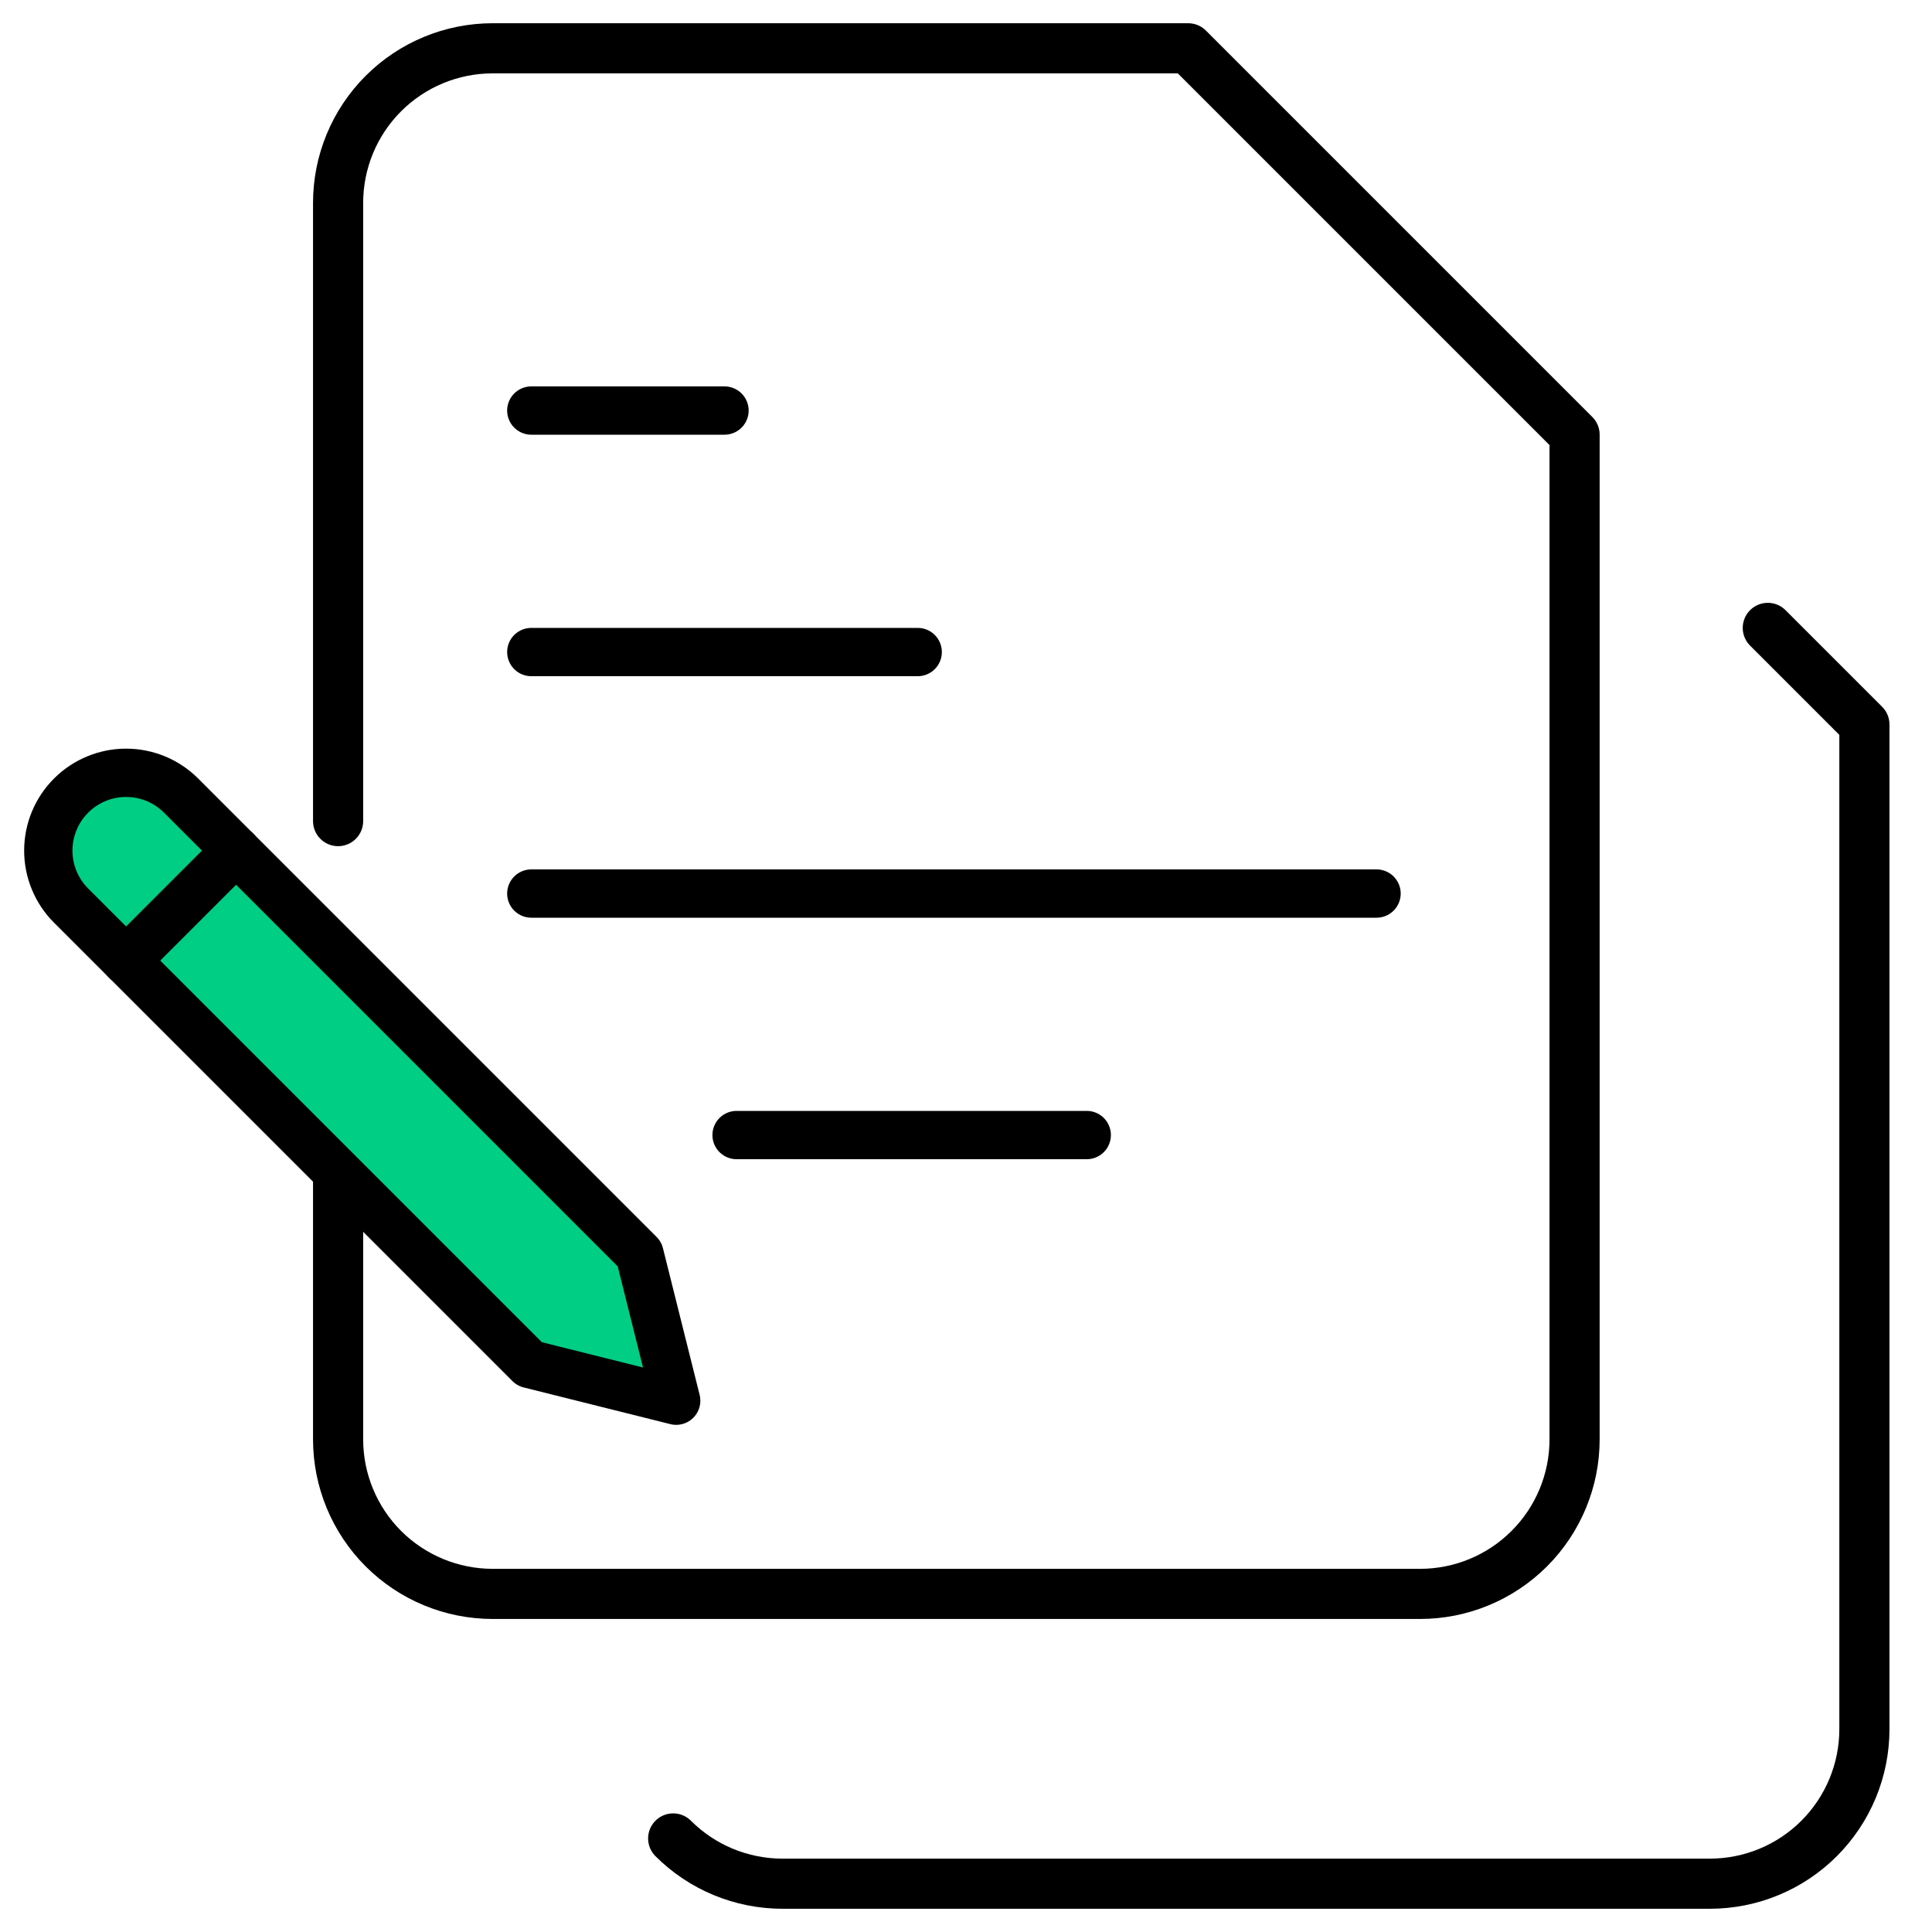
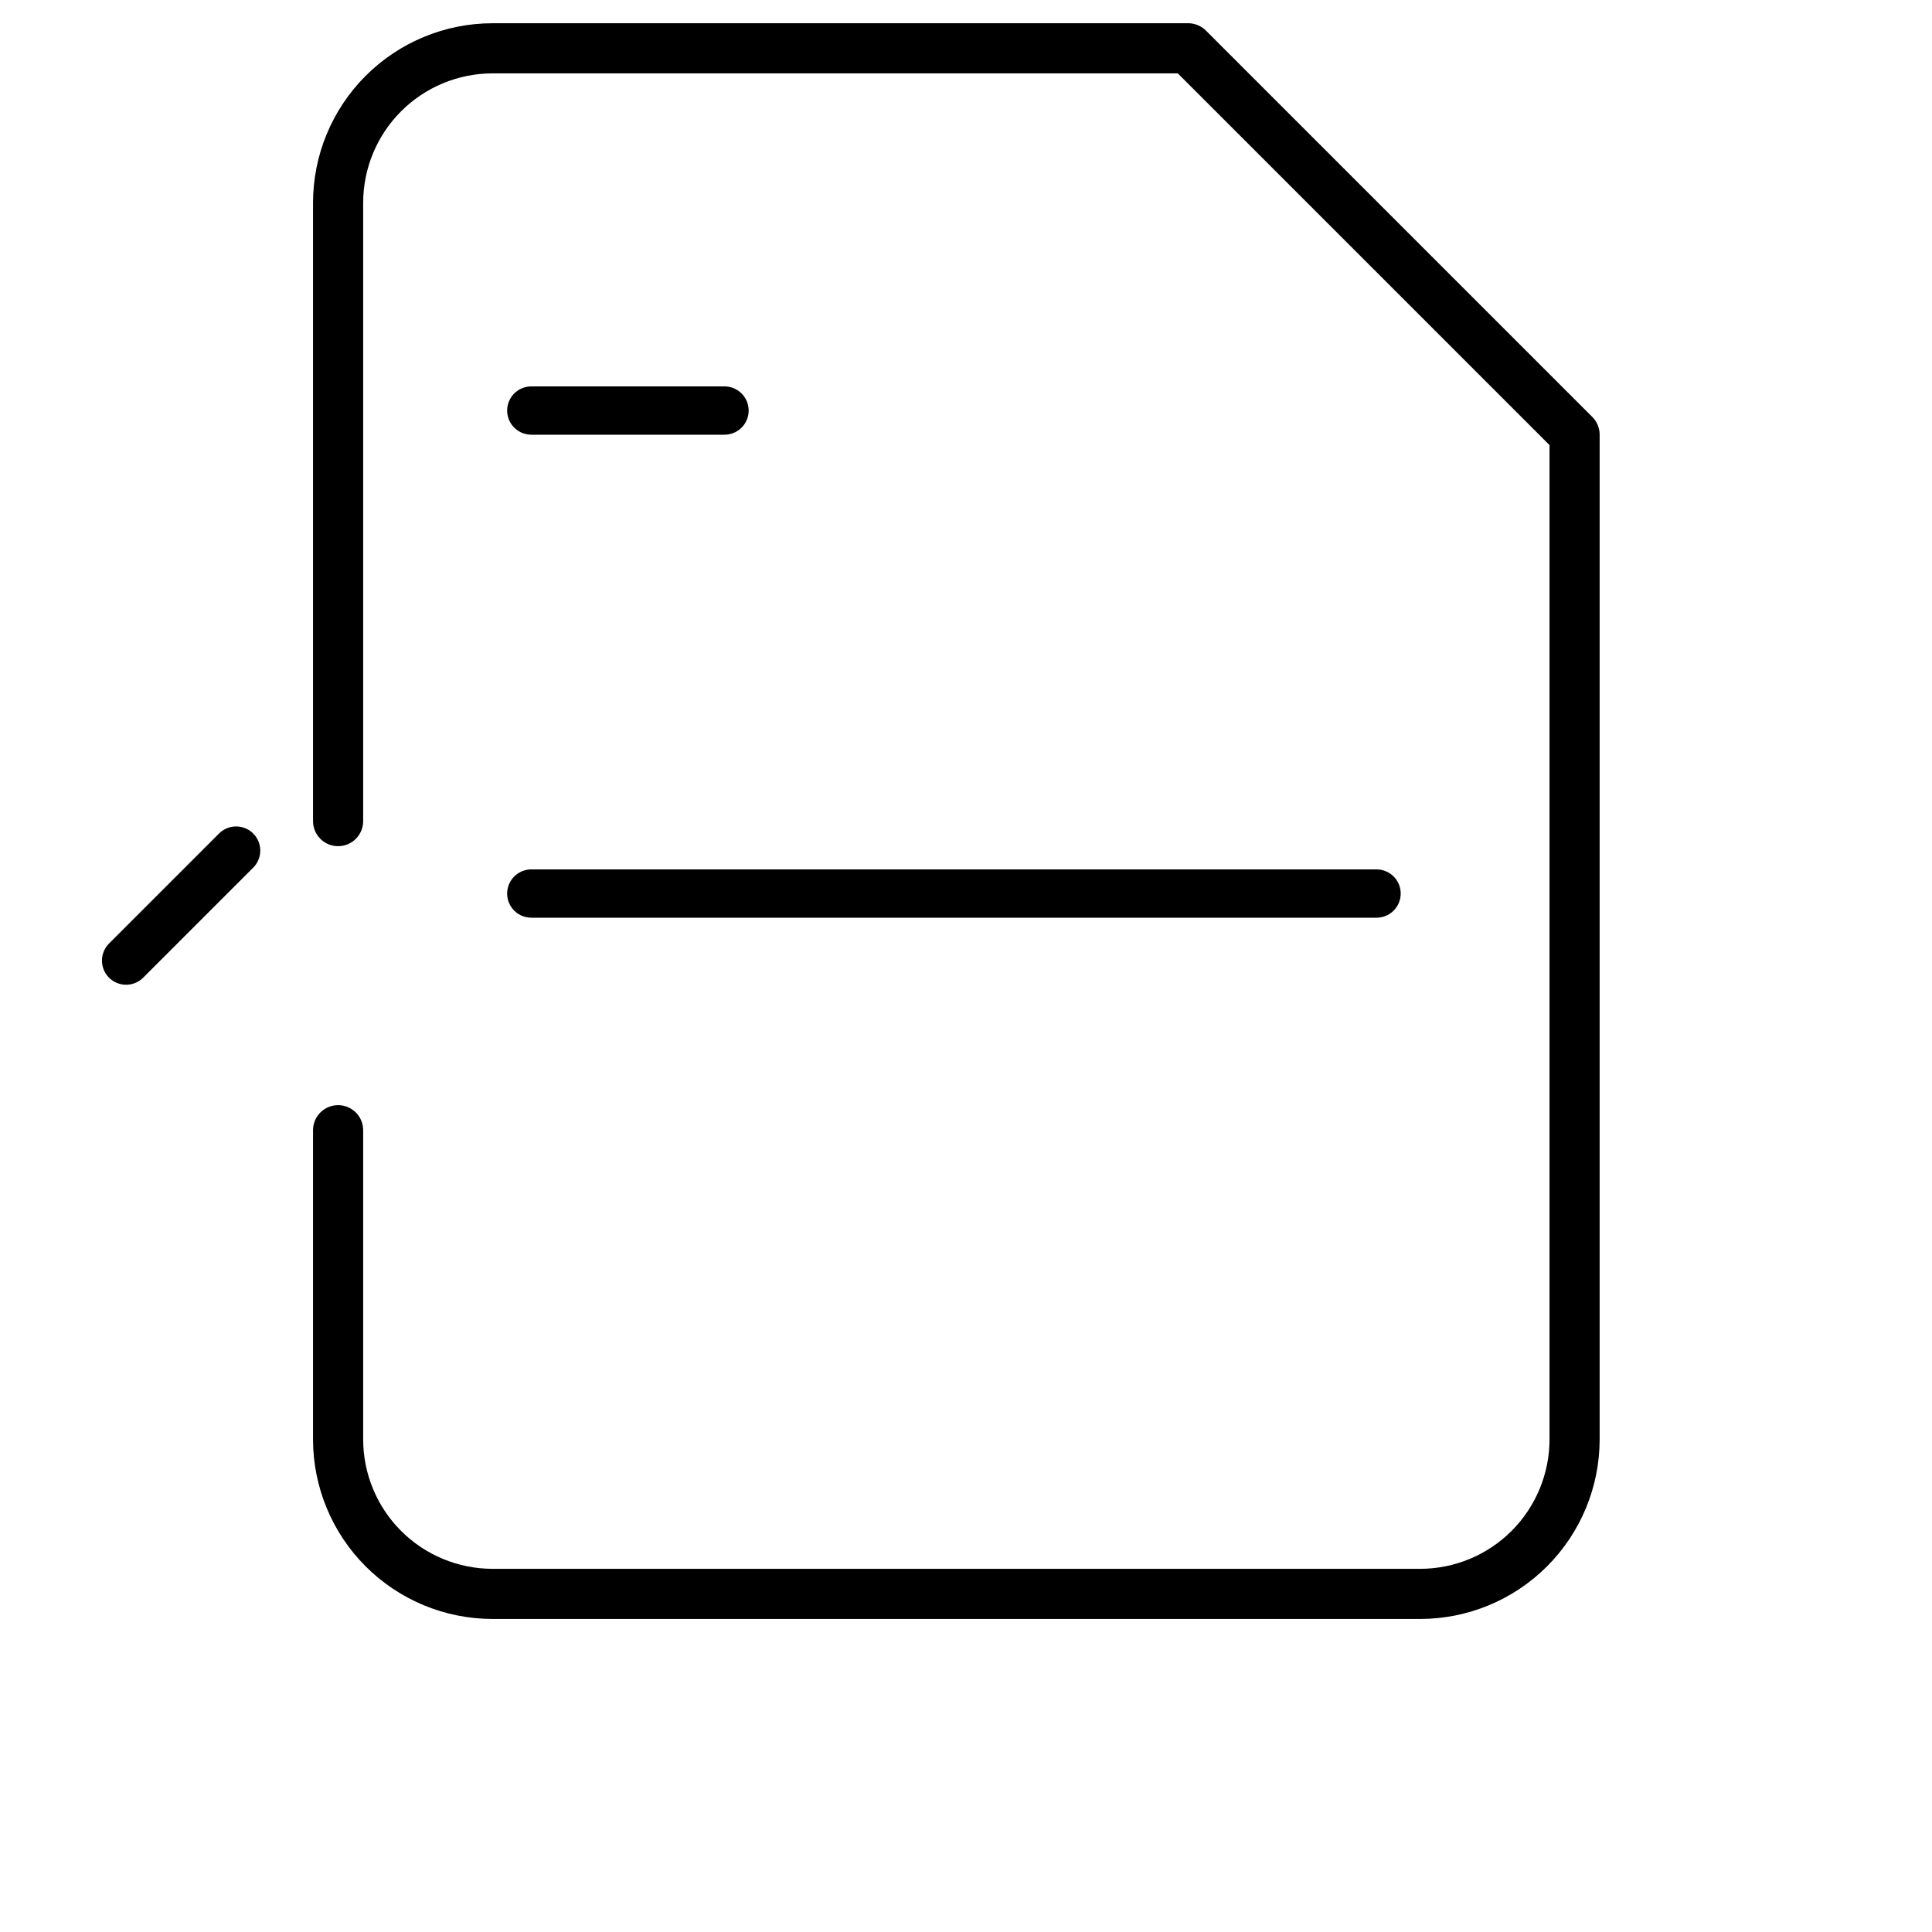
<svg xmlns="http://www.w3.org/2000/svg" width="80" height="80" viewBox="0 0 80 80" fill="none">
  <path d="M14 34V8.4C14 6.703 14.674 5.075 15.874 3.875C17.075 2.674 18.703 2 20.4 2H49.2L65.2 18V59.6C65.2 61.297 64.526 62.925 63.325 64.126C62.125 65.326 60.497 66 58.8 66H20.4C18.703 66 17.075 65.326 15.874 64.126C14.674 62.925 14 61.297 14 59.6V53.2V46.8" stroke="black" stroke-width="2.076" stroke-linecap="round" stroke-linejoin="round" />
-   <path d="M27.875 76.126C29.075 77.326 30.703 78 32.401 78H70.8C72.498 78 74.126 77.326 75.326 76.126C76.526 74.925 77.201 73.297 77.201 71.6V30L73.201 26" stroke="black" stroke-width="2.076" stroke-linecap="round" stroke-linejoin="round" />
  <path d="M22 17H30" stroke="black" stroke-width="2" stroke-linecap="round" />
-   <path d="M22 27H38" stroke="black" stroke-width="2" stroke-linecap="round" />
  <path d="M22 37H57" stroke="black" stroke-width="2" stroke-linecap="round" />
-   <path d="M30.5 47H45" stroke="black" stroke-width="2" stroke-linecap="round" />
-   <path d="M7.499 32.944C6.895 32.339 6.076 32 5.221 32C4.798 32 4.379 32.083 3.989 32.245C3.598 32.407 3.243 32.644 2.944 32.944C2.644 33.243 2.407 33.598 2.245 33.989C2.083 34.379 2 34.798 2 35.221C2 35.644 2.083 36.063 2.245 36.454C2.407 36.845 2.644 37.2 2.944 37.499L21.926 56.481L28 58L26.481 51.926L7.499 32.944Z" fill="#00CE84" stroke="black" stroke-width="2" stroke-linecap="round" stroke-linejoin="round" />
  <path d="M9.777 35.221L5.222 39.776" stroke="black" stroke-width="2" stroke-linecap="round" stroke-linejoin="round" />
</svg>